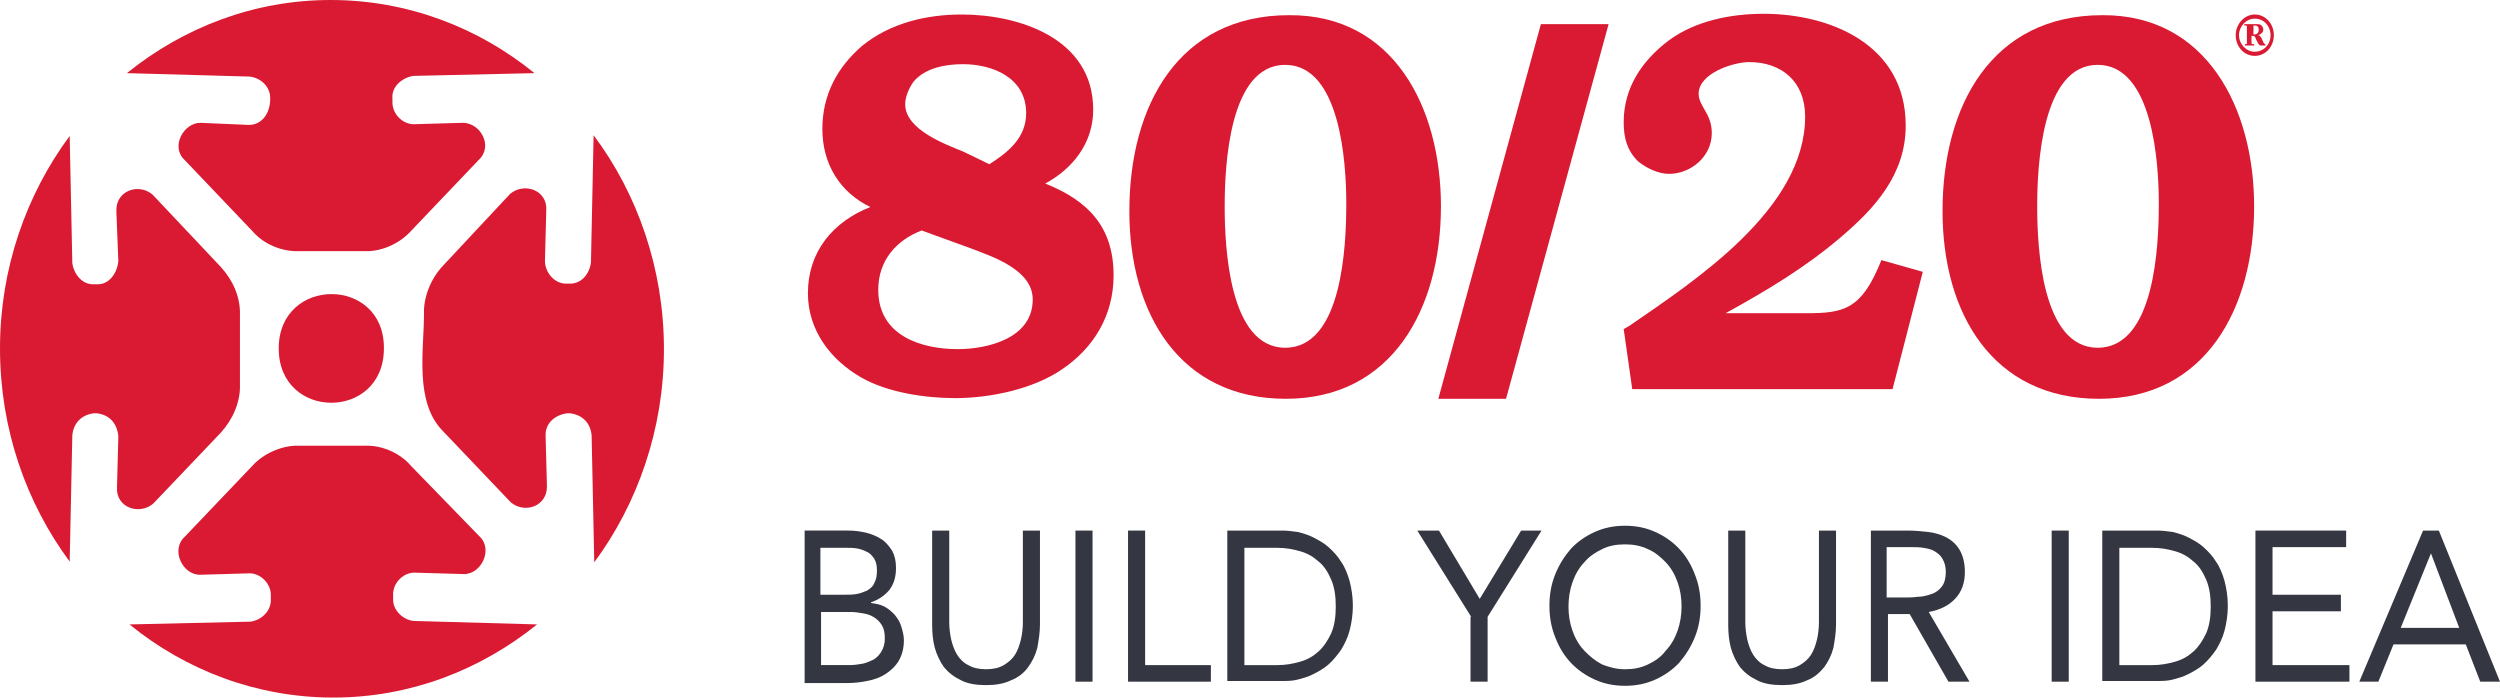
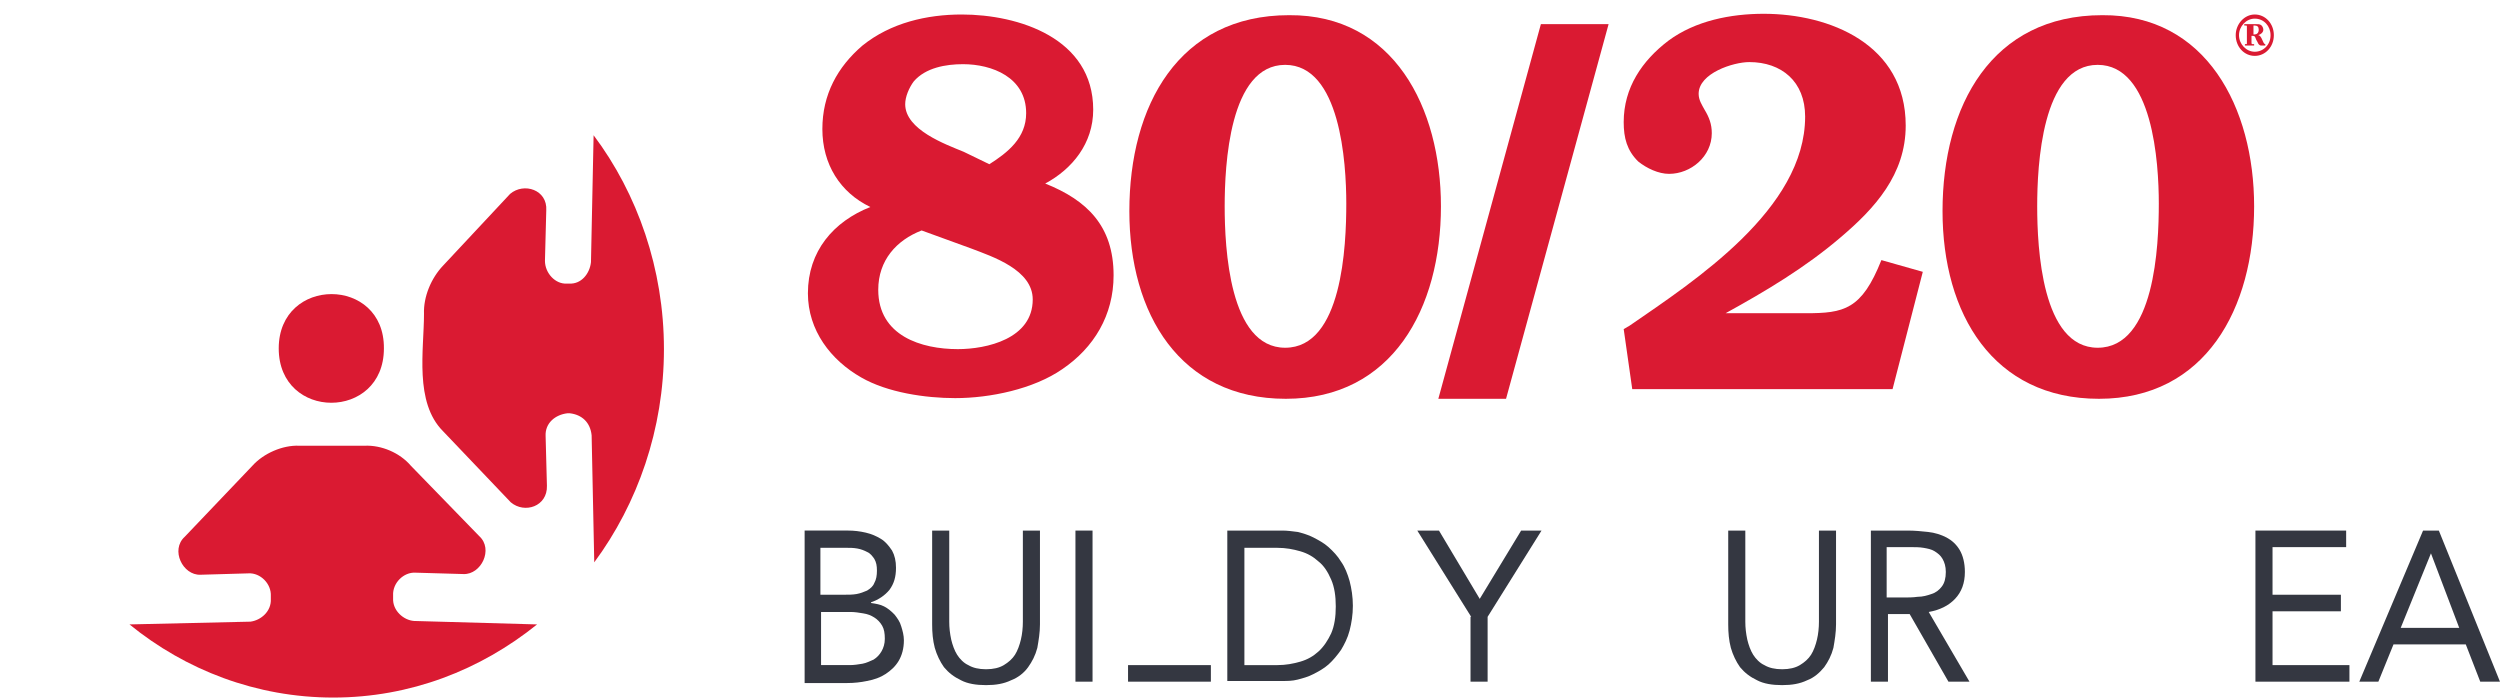
<svg xmlns="http://www.w3.org/2000/svg" width="491" height="137" viewBox="0 0 491 137" fill="none">
-   <path d="M49.061 15.041C51.256 15.312 53.192 17.074 53.063 19.513C53.063 22.088 51.514 24.662 48.673 24.527L39.378 24.12C36.021 24.12 33.439 28.863 36.279 31.438L49.577 45.395C51.772 47.97 55.387 49.46 58.744 49.325H71.655C74.882 49.46 78.497 47.834 80.692 45.395L93.99 31.438C96.96 28.728 94.378 24.12 90.892 24.12L81.467 24.391C79.143 24.527 76.948 22.359 77.077 19.92V19.378C76.819 16.939 79.143 15.177 81.209 14.906L104.964 14.364C93.99 5.42 80.047 0 64.941 0C49.836 0 36.021 5.42 24.918 14.364L49.061 15.041Z" fill="#DA1A32" />
  <path d="M81.337 121.958C79.271 121.823 77.076 119.926 77.206 117.486V116.944C77.076 114.505 79.271 112.337 81.595 112.473L91.02 112.744C94.506 112.879 96.959 107.865 94.119 105.291L80.691 91.469C78.497 88.894 74.882 87.404 71.654 87.539H58.743C55.515 87.404 51.771 89.03 49.577 91.469L36.278 105.426C33.438 108.001 35.891 113.015 39.377 112.879L48.802 112.608C51.126 112.473 53.321 114.641 53.191 117.08V117.622C53.321 120.061 51.255 121.823 49.189 122.094L25.433 122.636C36.407 131.579 50.351 137 65.457 137C80.562 137 94.377 131.579 105.48 122.636L81.337 121.958Z" fill="#DA1A32" />
  <path d="M116.583 26.561L116.067 51.494C115.809 53.798 114.13 55.83 111.806 55.695H111.29C109.095 55.83 107.029 53.662 107.029 51.223L107.287 41.331C107.546 37.266 102.898 35.775 100.186 38.079L87.017 52.172C84.694 54.611 83.144 58.269 83.273 61.657C83.273 68.704 81.337 79.002 87.017 84.693L100.316 98.651C103.027 100.954 107.546 99.464 107.416 95.398L107.158 85.642C107.029 83.067 109.095 81.441 111.419 81.17H111.935C114.259 81.441 115.938 82.932 116.196 85.506L116.712 110.44C125.233 98.922 130.398 84.287 130.398 68.568C130.398 52.849 125.233 38.079 116.583 26.561Z" fill="#DA1A32" />
-   <path d="M14.202 85.505C14.46 82.93 16.139 81.439 18.462 81.168H18.979C21.432 81.439 22.981 83.066 23.239 85.64V85.776L22.981 95.668C22.723 99.733 27.371 101.224 30.082 98.92L43.38 84.963C45.704 82.388 47.253 79 47.124 75.477V61.926C47.253 58.268 45.704 55.016 43.38 52.441L29.953 38.212C27.242 35.909 22.723 37.4 22.852 41.465L23.239 51.221V51.357C22.981 53.66 21.432 55.964 18.979 55.828H18.462C16.139 55.964 14.46 53.796 14.202 51.628L13.685 26.694C5.164 38.212 0 52.712 0 68.431C0 84.285 5.164 98.784 13.685 110.303L14.202 85.505Z" fill="#DA1A32" />
  <path d="M54.742 68.431C54.742 82.66 75.399 82.66 75.399 68.431C75.528 54.203 54.742 54.203 54.742 68.431Z" fill="#DA1A32" />
  <path d="M188.884 2.848C199.988 2.848 214.706 7.455 214.706 21.548C214.706 28.188 210.574 33.202 205.281 36.048C213.415 39.3 218.708 44.313 218.708 54.07C218.708 61.929 214.835 68.298 208.638 72.499C202.957 76.429 194.436 78.191 187.593 78.191C181.783 78.191 174.295 77.106 169.131 74.125C163.192 70.738 158.673 64.911 158.673 57.593C158.673 49.327 163.708 43.501 170.938 40.655C164.999 37.809 161.513 32.253 161.513 25.342C161.513 18.567 164.483 13.147 169.389 8.946C174.941 4.474 182.042 2.848 188.884 2.848ZM181.009 45.262C176.103 47.159 172.488 51.089 172.488 56.916C172.488 65.995 181.009 68.569 188.11 68.569C193.79 68.569 202.828 66.537 202.828 58.813C202.828 52.986 194.952 50.411 190.692 48.785L181.009 45.262ZM194.307 32.253C197.922 29.95 201.537 27.104 201.537 22.226C201.537 15.179 194.823 12.605 189.143 12.605C185.786 12.605 181.783 13.282 179.459 15.992C178.556 17.212 177.781 18.974 177.781 20.464C177.781 25.478 185.657 28.324 189.272 29.814L194.307 32.253Z" fill="#DA1A32" />
  <path d="M283.002 40.517C283.002 60.572 273.448 78.324 252.533 78.324C231.746 78.324 221.805 61.656 221.805 41.465C221.805 20.733 231.488 2.981 253.178 2.981C273.706 2.846 283.002 21.139 283.002 40.517ZM264.411 39.975C264.411 31.98 263.249 12.738 252.404 12.738C241.43 12.738 240.526 32.522 240.526 40.517C240.526 48.647 241.43 68.296 252.404 68.296C263.636 68.296 264.411 48.241 264.411 39.975Z" fill="#DA1A32" />
  <path d="M295.786 78.326H282.488L302.629 4.745H315.927L295.786 78.326Z" fill="#DA1A32" />
  <path d="M371.699 76.424H320.573L318.894 64.635L320.056 63.958C332.838 55.15 354.528 41.057 354.528 22.899C354.528 15.988 349.88 12.194 343.554 12.194C340.455 12.194 333.613 14.362 333.613 18.427C333.613 19.646 334.258 20.595 334.775 21.544C335.678 23.034 336.195 24.389 336.195 26.151C336.195 30.758 332.063 34.146 327.803 34.146C325.737 34.146 323.413 33.062 321.735 31.707C319.54 29.539 318.894 27.099 318.894 23.983C318.894 17.207 322.509 11.922 327.674 7.993C332.967 4.063 339.939 2.708 346.394 2.708C359.305 2.708 374.281 8.67 374.281 24.66C374.281 34.281 368.213 40.921 361.5 46.612C354.528 52.575 346.782 57.182 338.906 61.518H354.657C362.145 61.518 365.631 60.841 369.505 51.084L377.638 53.388L371.699 76.424Z" fill="#DA1A32" />
  <path d="M442.71 40.517C442.71 60.572 433.156 78.324 412.241 78.324C391.455 78.324 381.513 61.656 381.513 41.465C381.513 20.733 391.196 2.981 412.887 2.981C433.286 2.846 442.71 21.139 442.71 40.517ZM423.99 39.975C423.99 31.98 422.828 12.738 411.983 12.738C401.009 12.738 400.105 32.522 400.105 40.517C400.105 48.647 401.009 68.296 411.983 68.296C423.215 68.296 423.99 48.241 423.99 39.975Z" fill="#DA1A32" />
  <path d="M439.095 6.911C439.095 4.743 440.773 2.846 442.839 2.846C444.905 2.846 446.583 4.607 446.583 6.911C446.583 9.215 444.905 10.976 442.839 10.976C440.773 10.976 439.095 9.215 439.095 6.911ZM445.938 6.911C445.938 5.149 444.647 3.659 442.839 3.659C441.161 3.659 439.741 5.149 439.741 6.911C439.741 8.673 441.161 10.163 442.839 10.163C444.517 10.163 445.938 8.808 445.938 6.911ZM441.161 4.743H443.097C443.485 4.743 443.743 4.743 444.001 4.878C444.259 5.014 444.517 5.42 444.517 5.827C444.517 6.369 444.001 6.775 443.485 6.911C444.259 6.911 444.388 8.673 444.905 8.673V8.944H444.13C444.001 8.944 443.872 8.944 443.743 8.808C443.485 8.673 443.356 8.131 443.226 7.995C443.097 7.859 442.968 7.317 442.839 7.182C442.71 7.046 442.581 7.046 442.452 7.046H442.194V8.402C442.194 8.537 442.194 8.673 442.452 8.673H442.71V8.944H440.902V8.673H441.032C441.29 8.673 441.29 8.673 441.29 8.402V5.149C441.29 5.014 441.161 5.014 441.032 5.014H440.773V4.743H441.161ZM442.452 6.775C442.581 6.775 442.581 6.775 442.71 6.775C443.226 6.775 443.614 6.504 443.614 5.827C443.614 5.285 443.356 5.014 442.839 5.014C442.71 5.014 442.581 5.014 442.581 5.014C442.581 5.014 442.581 5.014 442.581 5.149V6.775H442.452Z" fill="#DA1A32" />
  <path d="M157.899 104.201H166.549C167.711 104.201 168.873 104.337 170.035 104.608C171.197 104.879 172.101 105.285 173.005 105.827C173.909 106.369 174.554 107.182 175.2 108.131C175.716 109.079 175.974 110.164 175.974 111.519C175.974 113.28 175.587 114.635 174.683 115.855C173.779 116.939 172.617 117.752 171.068 118.294V118.429C171.972 118.565 172.876 118.701 173.65 119.107C174.425 119.514 175.07 120.056 175.716 120.733C176.232 121.411 176.749 122.088 177.007 123.037C177.265 123.85 177.524 124.798 177.524 125.747C177.524 127.373 177.136 128.728 176.491 129.812C175.845 130.896 174.941 131.709 173.909 132.387C172.876 133.064 171.714 133.471 170.293 133.742C169.002 134.013 167.711 134.148 166.42 134.148H158.028V104.201H157.899ZM161.256 116.803H165.904C166.678 116.803 167.453 116.803 168.228 116.668C169.002 116.532 169.648 116.261 170.293 115.99C170.939 115.584 171.455 115.177 171.714 114.5C172.101 113.822 172.23 113.009 172.23 112.061C172.23 111.112 172.101 110.435 171.714 109.757C171.326 109.215 170.939 108.673 170.293 108.402C169.777 108.131 169.132 107.86 168.357 107.724C167.582 107.589 166.937 107.589 166.162 107.589H161.127V116.803H161.256ZM161.256 130.625H166.937C167.711 130.625 168.615 130.49 169.39 130.354C170.164 130.219 170.939 129.812 171.585 129.541C172.23 129.135 172.747 128.593 173.134 127.915C173.521 127.237 173.779 126.424 173.779 125.476C173.779 124.392 173.65 123.579 173.263 122.901C172.876 122.224 172.359 121.682 171.714 121.275C171.068 120.869 170.423 120.598 169.519 120.462C168.744 120.327 167.84 120.191 167.066 120.191H161.256V130.625Z" fill="#343741" />
  <path d="M204.248 122.633C204.248 124.259 203.99 125.75 203.731 127.24C203.344 128.731 202.699 129.951 201.924 131.035C201.149 132.119 199.987 133.067 198.567 133.609C197.147 134.287 195.598 134.558 193.661 134.558C191.724 134.558 190.046 134.287 188.755 133.609C187.335 132.932 186.302 132.119 185.398 131.035C184.624 129.951 183.978 128.596 183.591 127.24C183.203 125.75 183.074 124.259 183.074 122.633V104.204H186.431V122.091C186.431 123.311 186.56 124.395 186.818 125.614C187.077 126.698 187.464 127.782 187.98 128.596C188.497 129.409 189.271 130.222 190.175 130.628C191.079 131.17 192.241 131.441 193.661 131.441C195.081 131.441 196.243 131.17 197.147 130.628C198.051 130.086 198.825 129.409 199.342 128.596C199.858 127.782 200.246 126.698 200.504 125.614C200.762 124.53 200.891 123.311 200.891 122.091V104.204H204.248V122.633Z" fill="#343741" />
  <path d="M211.218 104.204H214.575V133.88H211.218V104.204Z" fill="#343741" />
-   <path d="M221.548 104.204H224.905V130.628H237.816V133.88H221.548V104.204Z" fill="#343741" />
+   <path d="M221.548 104.204V130.628H237.816V133.88H221.548V104.204Z" fill="#343741" />
  <path d="M241.043 104.204H251.888C252.792 104.204 253.825 104.34 254.857 104.475C255.89 104.746 256.923 105.017 257.956 105.559C258.989 106.101 260.022 106.643 260.926 107.456C261.829 108.269 262.733 109.218 263.379 110.302C264.153 111.386 264.67 112.741 265.057 114.096C265.444 115.587 265.703 117.213 265.703 118.974C265.703 120.736 265.444 122.362 265.057 123.853C264.67 125.343 264.024 126.563 263.379 127.647C262.604 128.731 261.829 129.68 260.926 130.493C260.022 131.306 258.989 131.848 257.956 132.39C256.923 132.932 255.89 133.203 254.857 133.474C253.825 133.745 252.792 133.745 251.888 133.745H241.043V104.204ZM244.4 130.628H250.855C252.534 130.628 253.954 130.357 255.374 129.951C256.794 129.544 257.956 128.867 258.989 127.918C260.022 126.969 260.796 125.75 261.442 124.395C262.088 122.904 262.346 121.143 262.346 119.11C262.346 117.077 262.088 115.316 261.442 113.825C260.796 112.335 260.022 111.115 258.989 110.302C257.956 109.353 256.794 108.676 255.374 108.269C253.954 107.863 252.534 107.592 250.855 107.592H244.4V130.628Z" fill="#343741" />
  <path d="M288.94 121.143L278.354 104.204H282.614L290.619 117.619L298.753 104.204H302.755L292.168 121.143V133.88H288.811V121.143H288.94Z" fill="#343741" />
-   <path d="M319.155 134.693C316.96 134.693 315.023 134.286 313.216 133.473C311.408 132.66 309.859 131.576 308.568 130.221C307.277 128.866 306.244 127.24 305.469 125.207C304.694 123.31 304.307 121.277 304.307 118.974C304.307 116.67 304.694 114.638 305.469 112.74C306.244 110.843 307.277 109.217 308.568 107.727C309.859 106.372 311.408 105.288 313.216 104.474C315.023 103.661 316.96 103.255 319.155 103.255C321.349 103.255 323.286 103.661 325.093 104.474C326.901 105.288 328.45 106.372 329.741 107.727C331.032 109.082 332.065 110.708 332.84 112.74C333.615 114.638 334.002 116.67 334.002 118.974C334.002 121.277 333.615 123.31 332.84 125.207C332.065 127.104 331.032 128.73 329.741 130.221C328.45 131.576 326.901 132.66 325.093 133.473C323.286 134.286 321.349 134.693 319.155 134.693ZM319.155 131.441C320.833 131.441 322.253 131.169 323.673 130.492C325.093 129.814 326.255 129.001 327.159 127.782C328.192 126.698 328.967 125.343 329.483 123.852C330 122.361 330.258 120.735 330.258 119.109C330.258 117.348 330 115.857 329.483 114.367C328.967 112.876 328.192 111.521 327.159 110.437C326.126 109.353 324.964 108.404 323.673 107.862C322.253 107.185 320.833 106.914 319.155 106.914C317.476 106.914 315.927 107.185 314.636 107.862C313.216 108.54 312.054 109.353 311.15 110.437C310.117 111.521 309.342 112.876 308.826 114.367C308.309 115.857 308.051 117.483 308.051 119.109C308.051 120.871 308.309 122.361 308.826 123.852C309.342 125.343 310.117 126.698 311.15 127.782C312.183 128.866 313.345 129.814 314.636 130.492C316.056 131.034 317.476 131.441 319.155 131.441Z" fill="#343741" />
  <path d="M360.597 122.633C360.597 124.259 360.339 125.75 360.081 127.24C359.693 128.731 359.048 129.951 358.273 131.035C357.369 132.119 356.336 133.067 354.916 133.609C353.496 134.287 351.947 134.558 350.01 134.558C348.074 134.558 346.395 134.287 345.104 133.609C343.684 132.932 342.651 132.119 341.747 131.035C340.973 129.951 340.327 128.596 339.94 127.24C339.552 125.75 339.423 124.259 339.423 122.633V104.204H342.78V122.091C342.78 123.311 342.909 124.395 343.167 125.614C343.426 126.698 343.813 127.782 344.329 128.596C344.846 129.409 345.621 130.222 346.524 130.628C347.428 131.17 348.59 131.441 350.01 131.441C351.43 131.441 352.592 131.17 353.496 130.628C354.4 130.086 355.174 129.409 355.691 128.596C356.207 127.782 356.595 126.698 356.853 125.614C357.111 124.53 357.24 123.311 357.24 122.091V104.204H360.597V122.633Z" fill="#343741" />
  <path d="M367.44 104.204H374.67C376.09 104.204 377.381 104.34 378.673 104.475C379.964 104.611 381.255 105.017 382.288 105.559C383.32 106.101 384.224 106.914 384.87 107.998C385.515 109.082 385.903 110.573 385.903 112.335C385.903 114.503 385.257 116.264 383.966 117.619C382.675 118.974 380.996 119.788 378.802 120.194L386.806 133.88H382.675L375.058 120.601H370.797V133.88H367.44V104.204ZM370.797 117.348H373.766C374.67 117.348 375.703 117.348 376.607 117.213C377.64 117.213 378.543 116.942 379.318 116.671C380.222 116.4 380.867 115.858 381.384 115.18C381.9 114.503 382.158 113.554 382.158 112.335C382.158 111.251 381.9 110.437 381.513 109.76C381.126 109.082 380.609 108.676 379.964 108.269C379.318 107.863 378.543 107.727 377.769 107.592C376.994 107.456 376.09 107.456 375.316 107.456H370.539V117.348H370.797Z" fill="#343741" />
-   <path d="M402.946 104.204H406.302V133.88H402.946V104.204Z" fill="#343741" />
-   <path d="M412.885 104.204H423.73C424.633 104.204 425.666 104.34 426.699 104.475C427.732 104.746 428.765 105.017 429.798 105.559C430.83 106.101 431.863 106.643 432.767 107.456C433.671 108.269 434.575 109.218 435.22 110.302C435.995 111.386 436.511 112.741 436.899 114.096C437.286 115.587 437.544 117.213 437.544 118.974C437.544 120.736 437.286 122.362 436.899 123.853C436.511 125.343 435.866 126.563 435.22 127.647C434.446 128.731 433.671 129.68 432.767 130.493C431.863 131.306 430.83 131.848 429.798 132.39C428.765 132.932 427.732 133.203 426.699 133.474C425.666 133.745 424.633 133.745 423.73 133.745H412.885V104.204ZM416.241 130.628H422.697C424.375 130.628 425.795 130.357 427.215 129.951C428.636 129.544 429.798 128.867 430.831 127.918C431.863 126.969 432.638 125.75 433.284 124.395C433.929 122.904 434.187 121.143 434.187 119.11C434.187 117.077 433.929 115.316 433.284 113.825C432.638 112.335 431.863 111.115 430.831 110.302C429.798 109.353 428.636 108.676 427.215 108.269C425.795 107.863 424.375 107.592 422.697 107.592H416.241V130.628Z" fill="#343741" />
  <path d="M442.967 104.204H460.784V107.456H446.324V116.806H459.751V120.059H446.324V130.628H461.429V133.88H442.967V104.204Z" fill="#343741" />
  <path d="M475.89 104.204H478.988L490.995 133.88H487.122L484.282 126.563H470.08L467.11 133.88H463.366L475.89 104.204ZM477.439 108.676L471.5 123.311H482.991L477.439 108.676Z" fill="#343741" />
</svg>